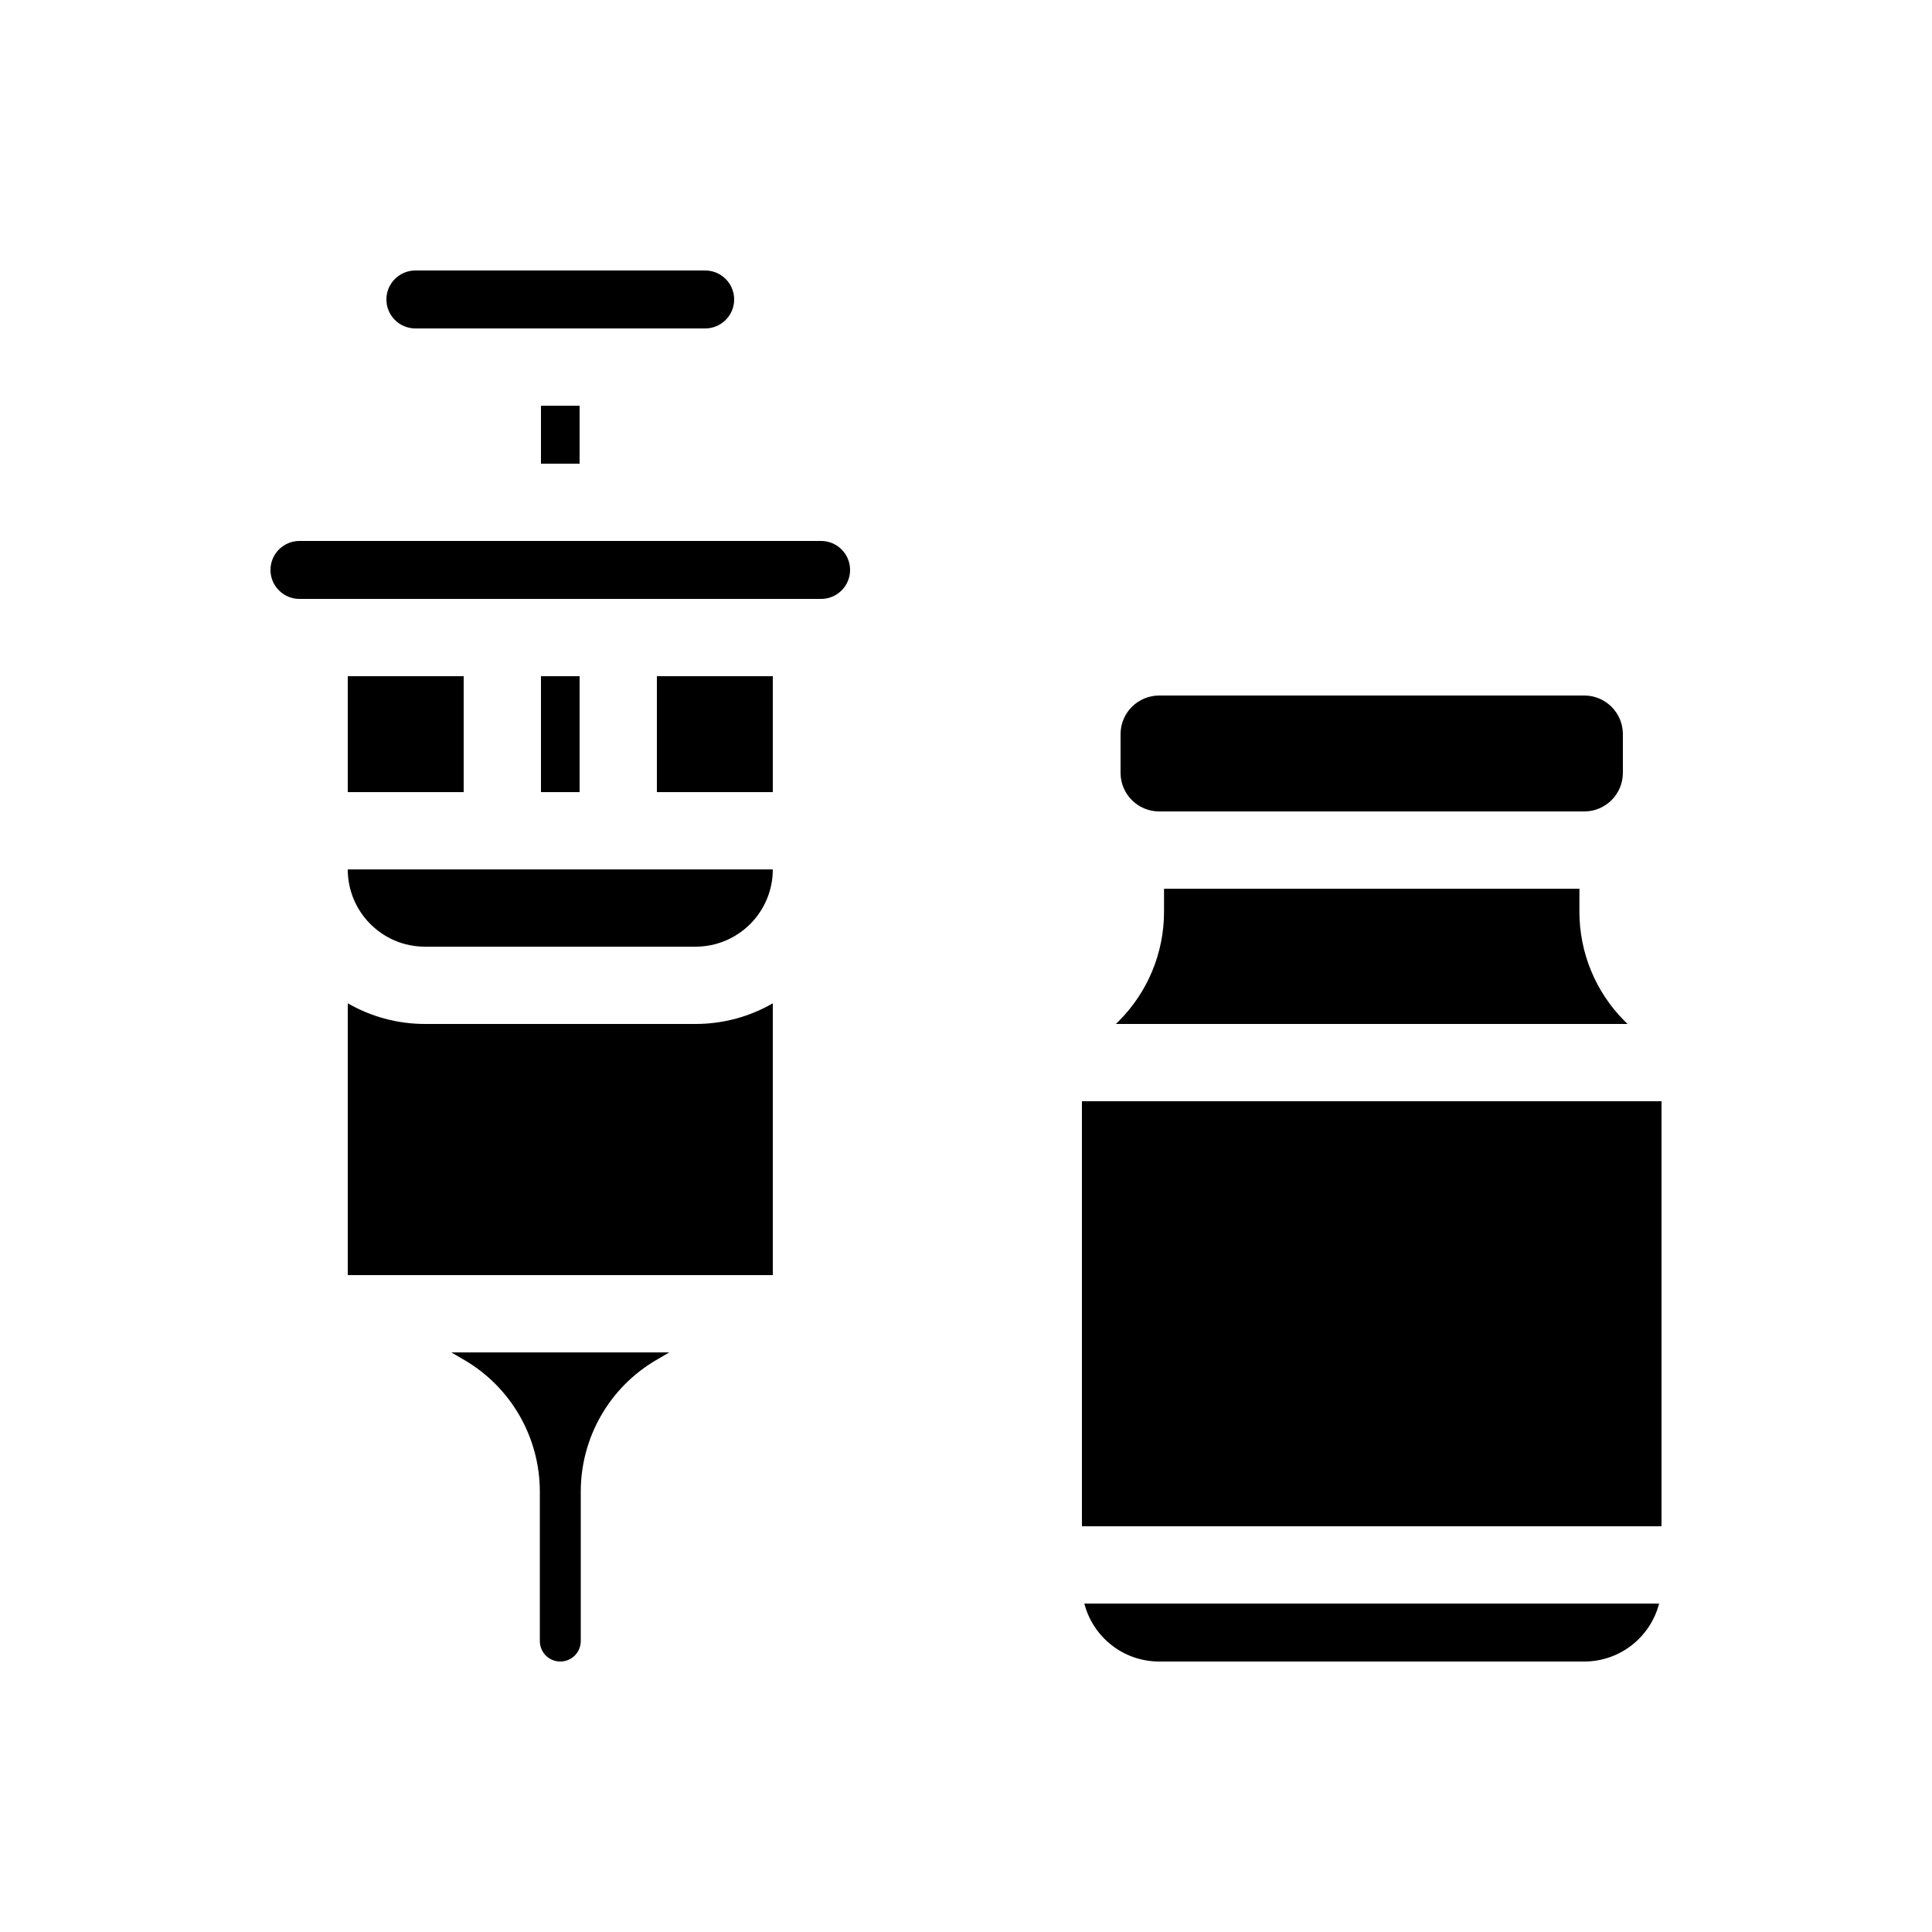
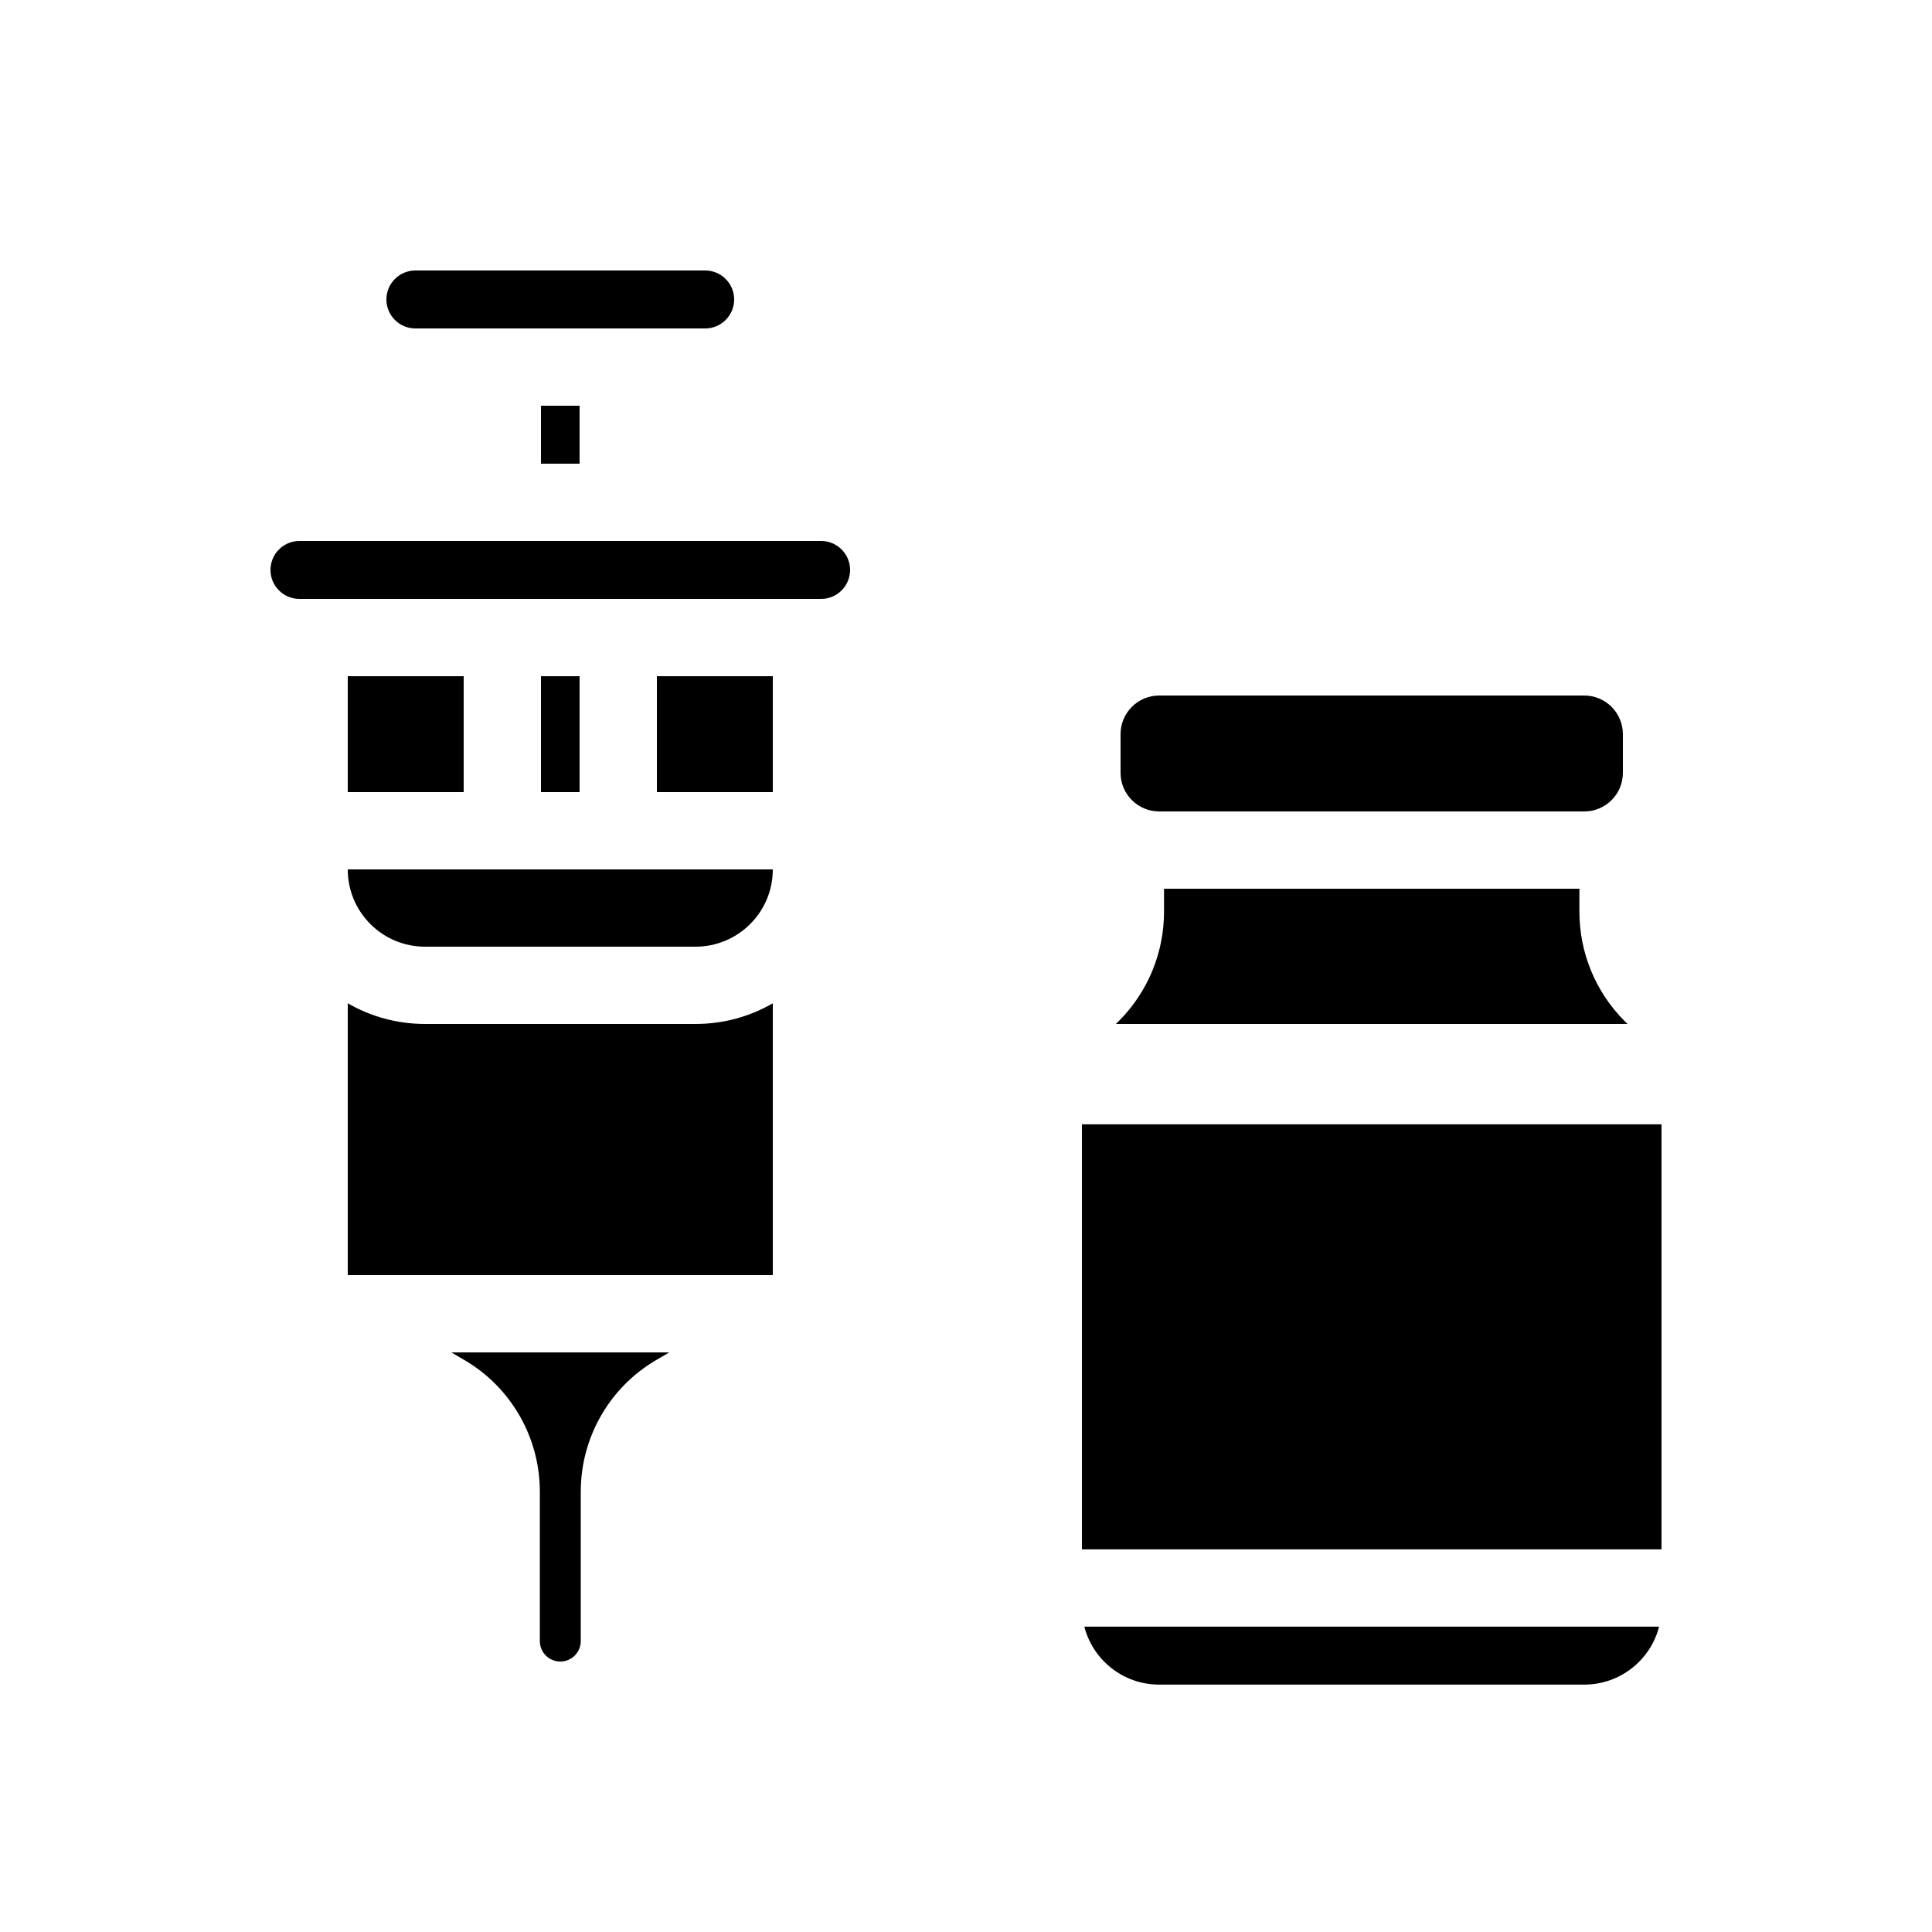
<svg xmlns="http://www.w3.org/2000/svg" width="100pt" height="100pt" version="1.1" viewBox="0 0 100 100">
-   <path d="m36.5 17c0.828 0 1.5-0.672 1.5-1.5s-0.672-1.5-1.5-1.5h-15c-0.828 0-1.5 0.672-1.5 1.5s0.672 1.5 1.5 1.5zm-8.5 4v3h2v-3zm-12.5 7c-0.828 0-1.5 0.672-1.5 1.5s0.672 1.5 1.5 1.5h27c0.828 0 1.5-0.672 1.5-1.5s-0.672-1.5-1.5-1.5zm18.5 7h6v6h-6zm-4 6v-6h-2v6zm-6 0v-6h-6v6zm-6 10.93v14.07h22v-14.07c-1.176 0.68-2.543 1.07-4 1.07h-14c-1.457 0-2.824-0.391-4-1.07zm22-6.926c0 2.207-1.793 3.996-4 3.996h-14c-2.211 0-4-1.789-4-4h22zm-5.359 24.996h-11.281l0.688 0.402c2.41 1.414 3.894 4.004 3.894 6.805v7.734c0 0.586 0.473 1.059 1.059 1.059s1.059-0.473 1.059-1.059v-7.734c0-2.801 1.484-5.391 3.894-6.805zm25.359-28h22c1.105 0 2-0.895 2-2v-2c0-1.105-0.895-2-2-2h-22c-1.105 0-2 0.895-2 2v2c0 1.105 0.895 2 2 2zm0.25 4h21.5v1.195c0 2.121 0.84 4.152 2.336 5.652l0.156 0.152h-26.484l0.156-0.152c1.496-1.5 2.336-3.531 2.336-5.652zm25.75 11h-30v22h30zm-0.125 26h-29.75c0.445 1.727 2.012 3 3.875 3h22c1.863 0 3.43-1.273 3.875-3z" fill-rule="evenodd" />
+   <path d="m36.5 17c0.828 0 1.5-0.672 1.5-1.5s-0.672-1.5-1.5-1.5h-15c-0.828 0-1.5 0.672-1.5 1.5s0.672 1.5 1.5 1.5zm-8.5 4v3h2v-3zm-12.5 7c-0.828 0-1.5 0.672-1.5 1.5s0.672 1.5 1.5 1.5h27c0.828 0 1.5-0.672 1.5-1.5s-0.672-1.5-1.5-1.5zm18.5 7h6v6h-6zm-4 6v-6h-2v6zm-6 0v-6h-6v6zm-6 10.93v14.07h22v-14.07c-1.176 0.68-2.543 1.07-4 1.07h-14c-1.457 0-2.824-0.391-4-1.07zm22-6.926c0 2.207-1.793 3.996-4 3.996h-14c-2.211 0-4-1.789-4-4h22zm-5.359 24.996h-11.281l0.688 0.402c2.41 1.414 3.894 4.004 3.894 6.805v7.734c0 0.586 0.473 1.059 1.059 1.059s1.059-0.473 1.059-1.059v-7.734c0-2.801 1.484-5.391 3.894-6.805zm25.359-28h22c1.105 0 2-0.895 2-2v-2c0-1.105-0.895-2-2-2h-22c-1.105 0-2 0.895-2 2v2c0 1.105 0.895 2 2 2zm0.25 4h21.5v1.195c0 2.121 0.84 4.152 2.336 5.652l0.156 0.152h-26.484l0.156-0.152c1.496-1.5 2.336-3.531 2.336-5.652m25.75 11h-30v22h30zm-0.125 26h-29.75c0.445 1.727 2.012 3 3.875 3h22c1.863 0 3.43-1.273 3.875-3z" fill-rule="evenodd" />
</svg>